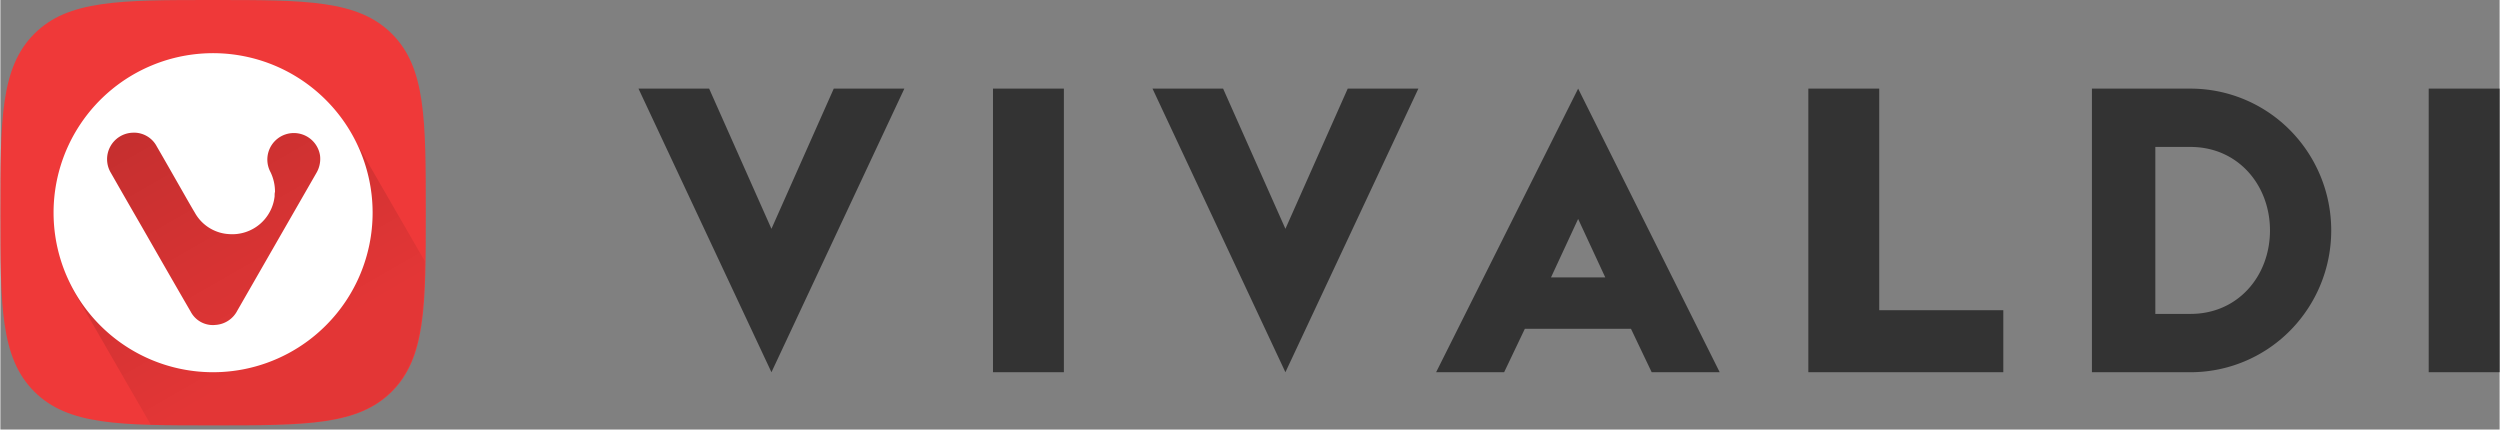
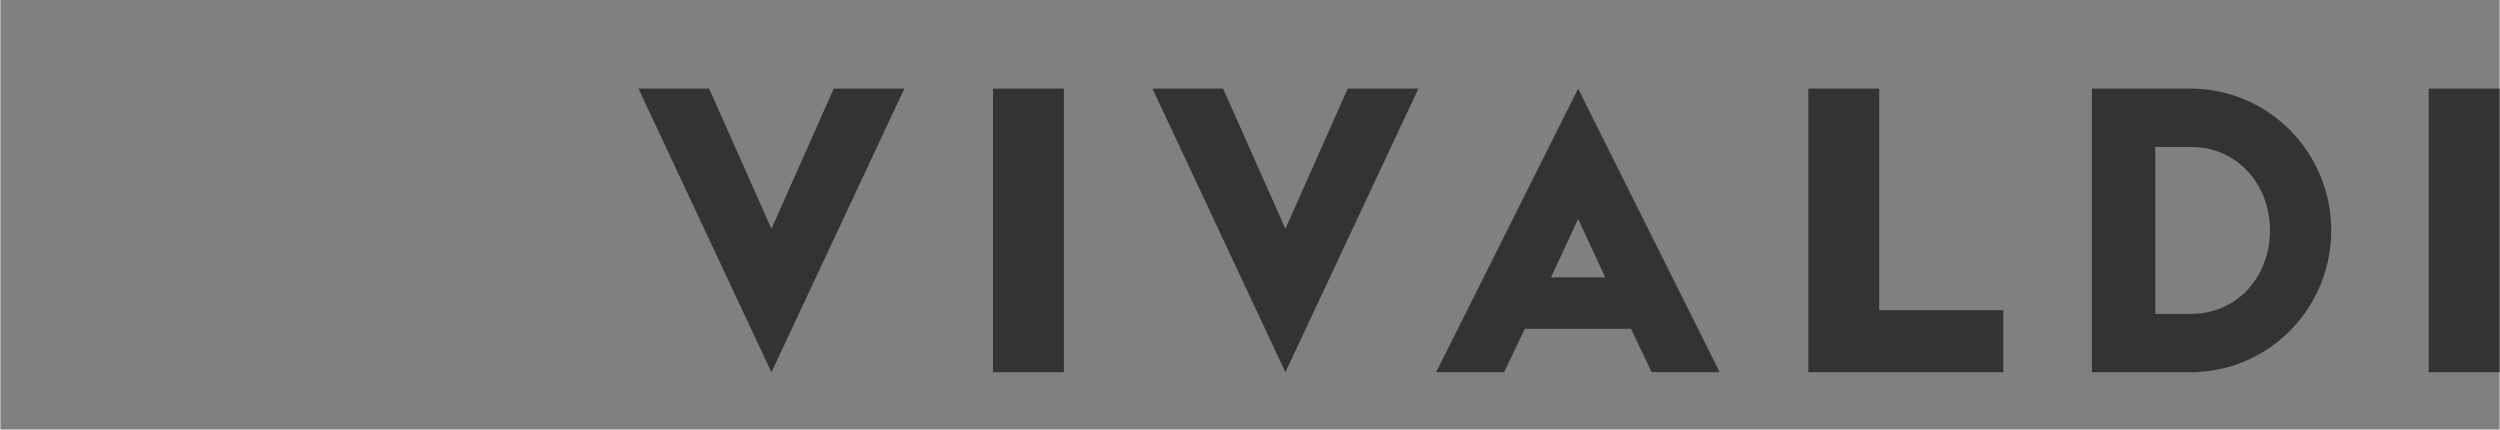
<svg xmlns="http://www.w3.org/2000/svg" width="5.82em" height="1em" viewBox="0 0 512 88">
  <rect x="0" y="0" width="512" height="88" fill="#808080" stroke="none" />
  <defs>
    <linearGradient id="SVGqC47HQTc" x1="20.985%" x2="75.846%" y1="5.132%" y2="100.366%">
      <stop offset="0%" stop-opacity=".2" />
      <stop offset="79%" stop-opacity=".05" />
    </linearGradient>
  </defs>
  <path fill="#333" d="M512 18.156v58.1h-14.525v-58.1zm-63.306 0a28.7 28.7 0 0 1 20.37 8.508a29.17 29.17 0 0 1 8.44 20.542a29.17 29.17 0 0 1-8.44 20.541a28.7 28.7 0 0 1-20.37 8.508h-20.212V18.156Zm-63.786 0v45.39h25.418v12.71h-39.943v-58.1zm-61.683 0l29.002 58.1H338.29l-4.241-8.896h-21.743l-4.242 8.895h-13.936zm-72.733 0l12.765 28.72l12.764-28.72h14.475l-27.24 58.1l-27.228-58.1zm-32.62 0v58.1h-14.524v-58.1zm-72.674 0l12.765 28.72l12.765-28.72h14.463l-27.228 58.1l-27.24-58.1zm303.496 11.948h-7.223v34.204h7.223c9.702 0 16.264-7.766 16.264-17.102s-6.598-17.102-16.264-17.102m-125.47 14.75l-5.56 11.977h11.121z" />
-   <path fill="#EF3939" d="M43.574 87.149c19.095 0 29.706 0 36.64-6.935s6.935-17.545 6.935-36.64s0-29.706-6.935-36.64S62.67 0 43.574 0S13.855 0 6.934 6.934S0 24.479 0 43.574s0 29.706 6.934 36.64s17.545 6.935 36.64 6.935" />
-   <path fill="url(#SVGqC47HQTc)" d="M71.905 27.45c-2.103-3.793-5.722-6.899-9.128-9.584c-3.407-2.685-6.751-4.303-10.931-5.463s-8.452-1.139-12.755-.594c-4.304.546-8.007 1.528-11.765 3.694s-6.677 4.819-9.305 8.269s-4.375 6.876-5.466 11.074c-1.09 4.197-1.485 8.848-.867 13.14c.617 4.294 1.367 8.379 3.596 12.1l.184.314l15.35 26.61q3.822.104 8.273.092h4.36a205 205 0 0 0 20.865-.617c6.946-.762 11.935-2.468 15.756-6.315c5.62-5.618 6.684-13.652 6.881-26.649z" />
-   <path fill="#FFF" d="M66.658 20.454a32.67 32.67 0 0 0-35.602-7.07a32.67 32.67 0 0 0-20.162 30.19a32.69 32.69 0 0 0 20.162 30.19a32.665 32.665 0 0 0 35.602-7.07a32.64 32.64 0 0 0 9.597-23.12a32.65 32.65 0 0 0-9.597-23.12M64.699 35.5A98851 98851 0 0 0 48.54 63.63a5.4 5.4 0 0 1-4.444 2.933a5.13 5.13 0 0 1-5.114-2.723c-3.406-5.865-6.785-11.77-10.164-17.662a2147 2147 0 0 1-6.18-10.757a5.432 5.432 0 0 1 4.419-8.233a5.26 5.26 0 0 1 4.983 2.814c1.525 2.63 3.024 5.26 4.523 7.891c1.09 1.894 2.142 3.787 3.26 5.655a8.55 8.55 0 0 0 7.152 4.419a8.716 8.716 0 0 0 9.204-7.746c0-.355 0-.71.079-.895a9.2 9.2 0 0 0-.92-4.063a5.432 5.432 0 0 1 7.62-7.207a5.43 5.43 0 0 1 2.53 3.827a5.7 5.7 0 0 1-.789 3.616" />
</svg>